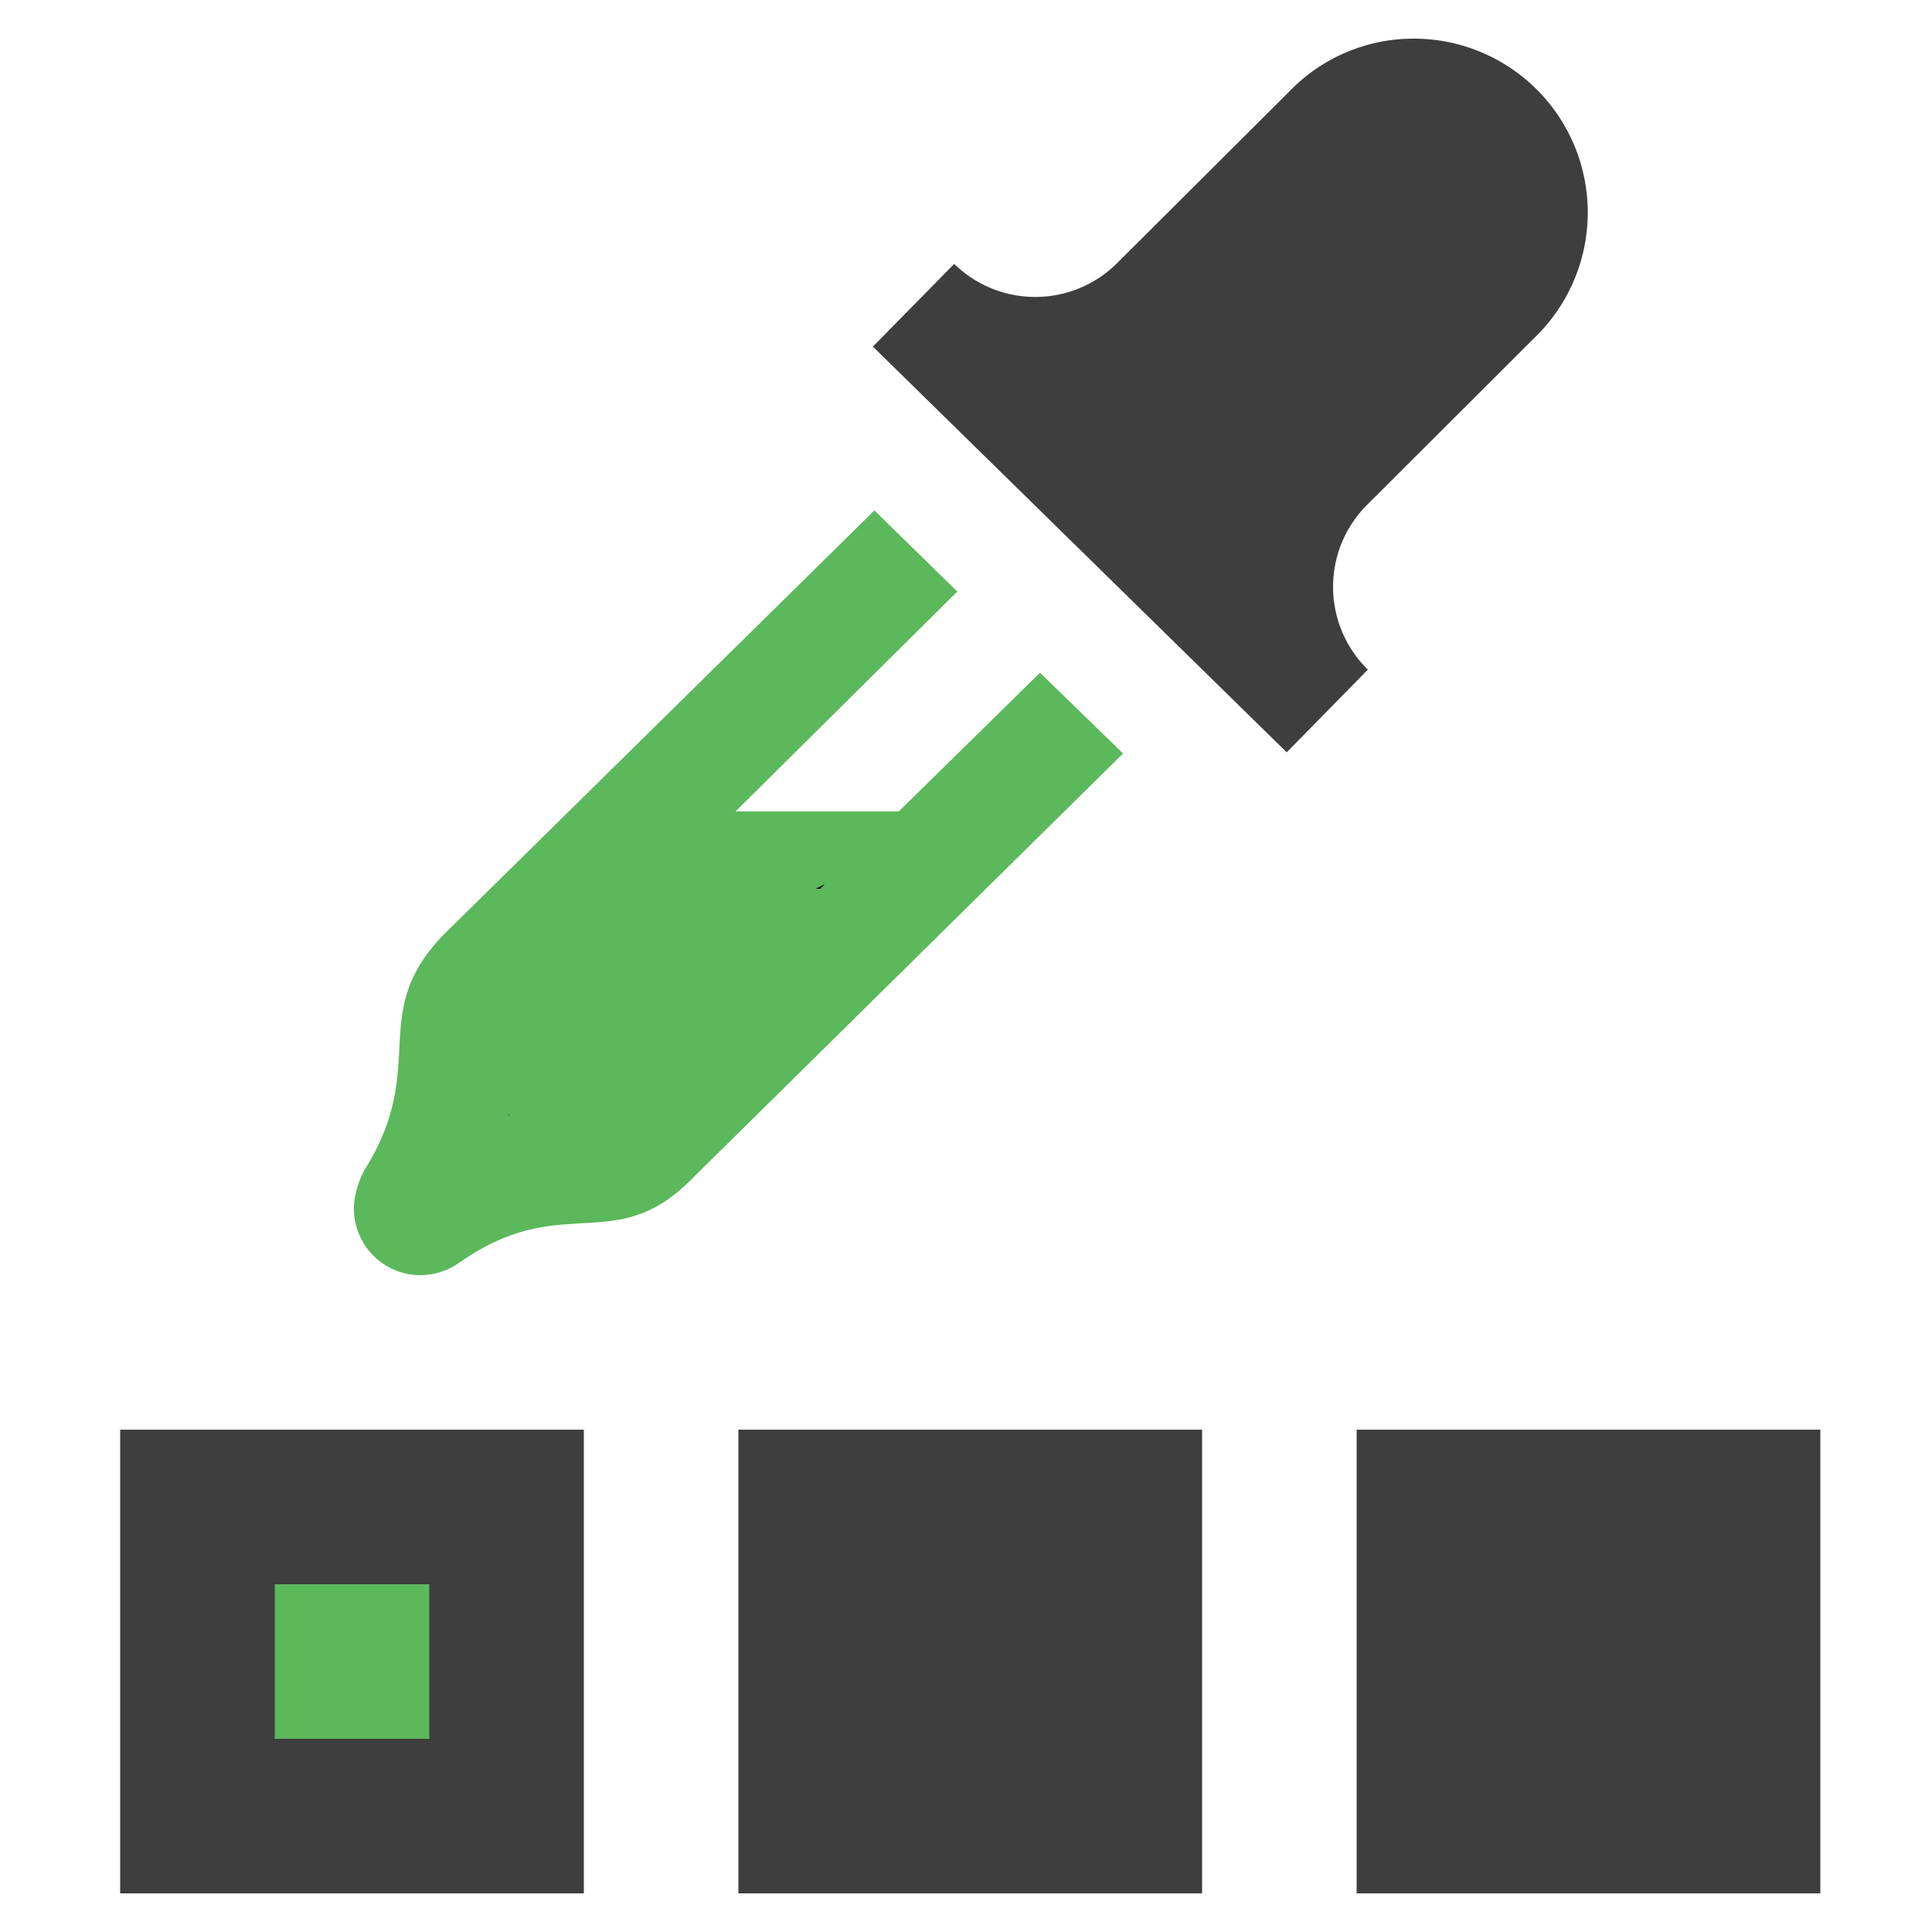
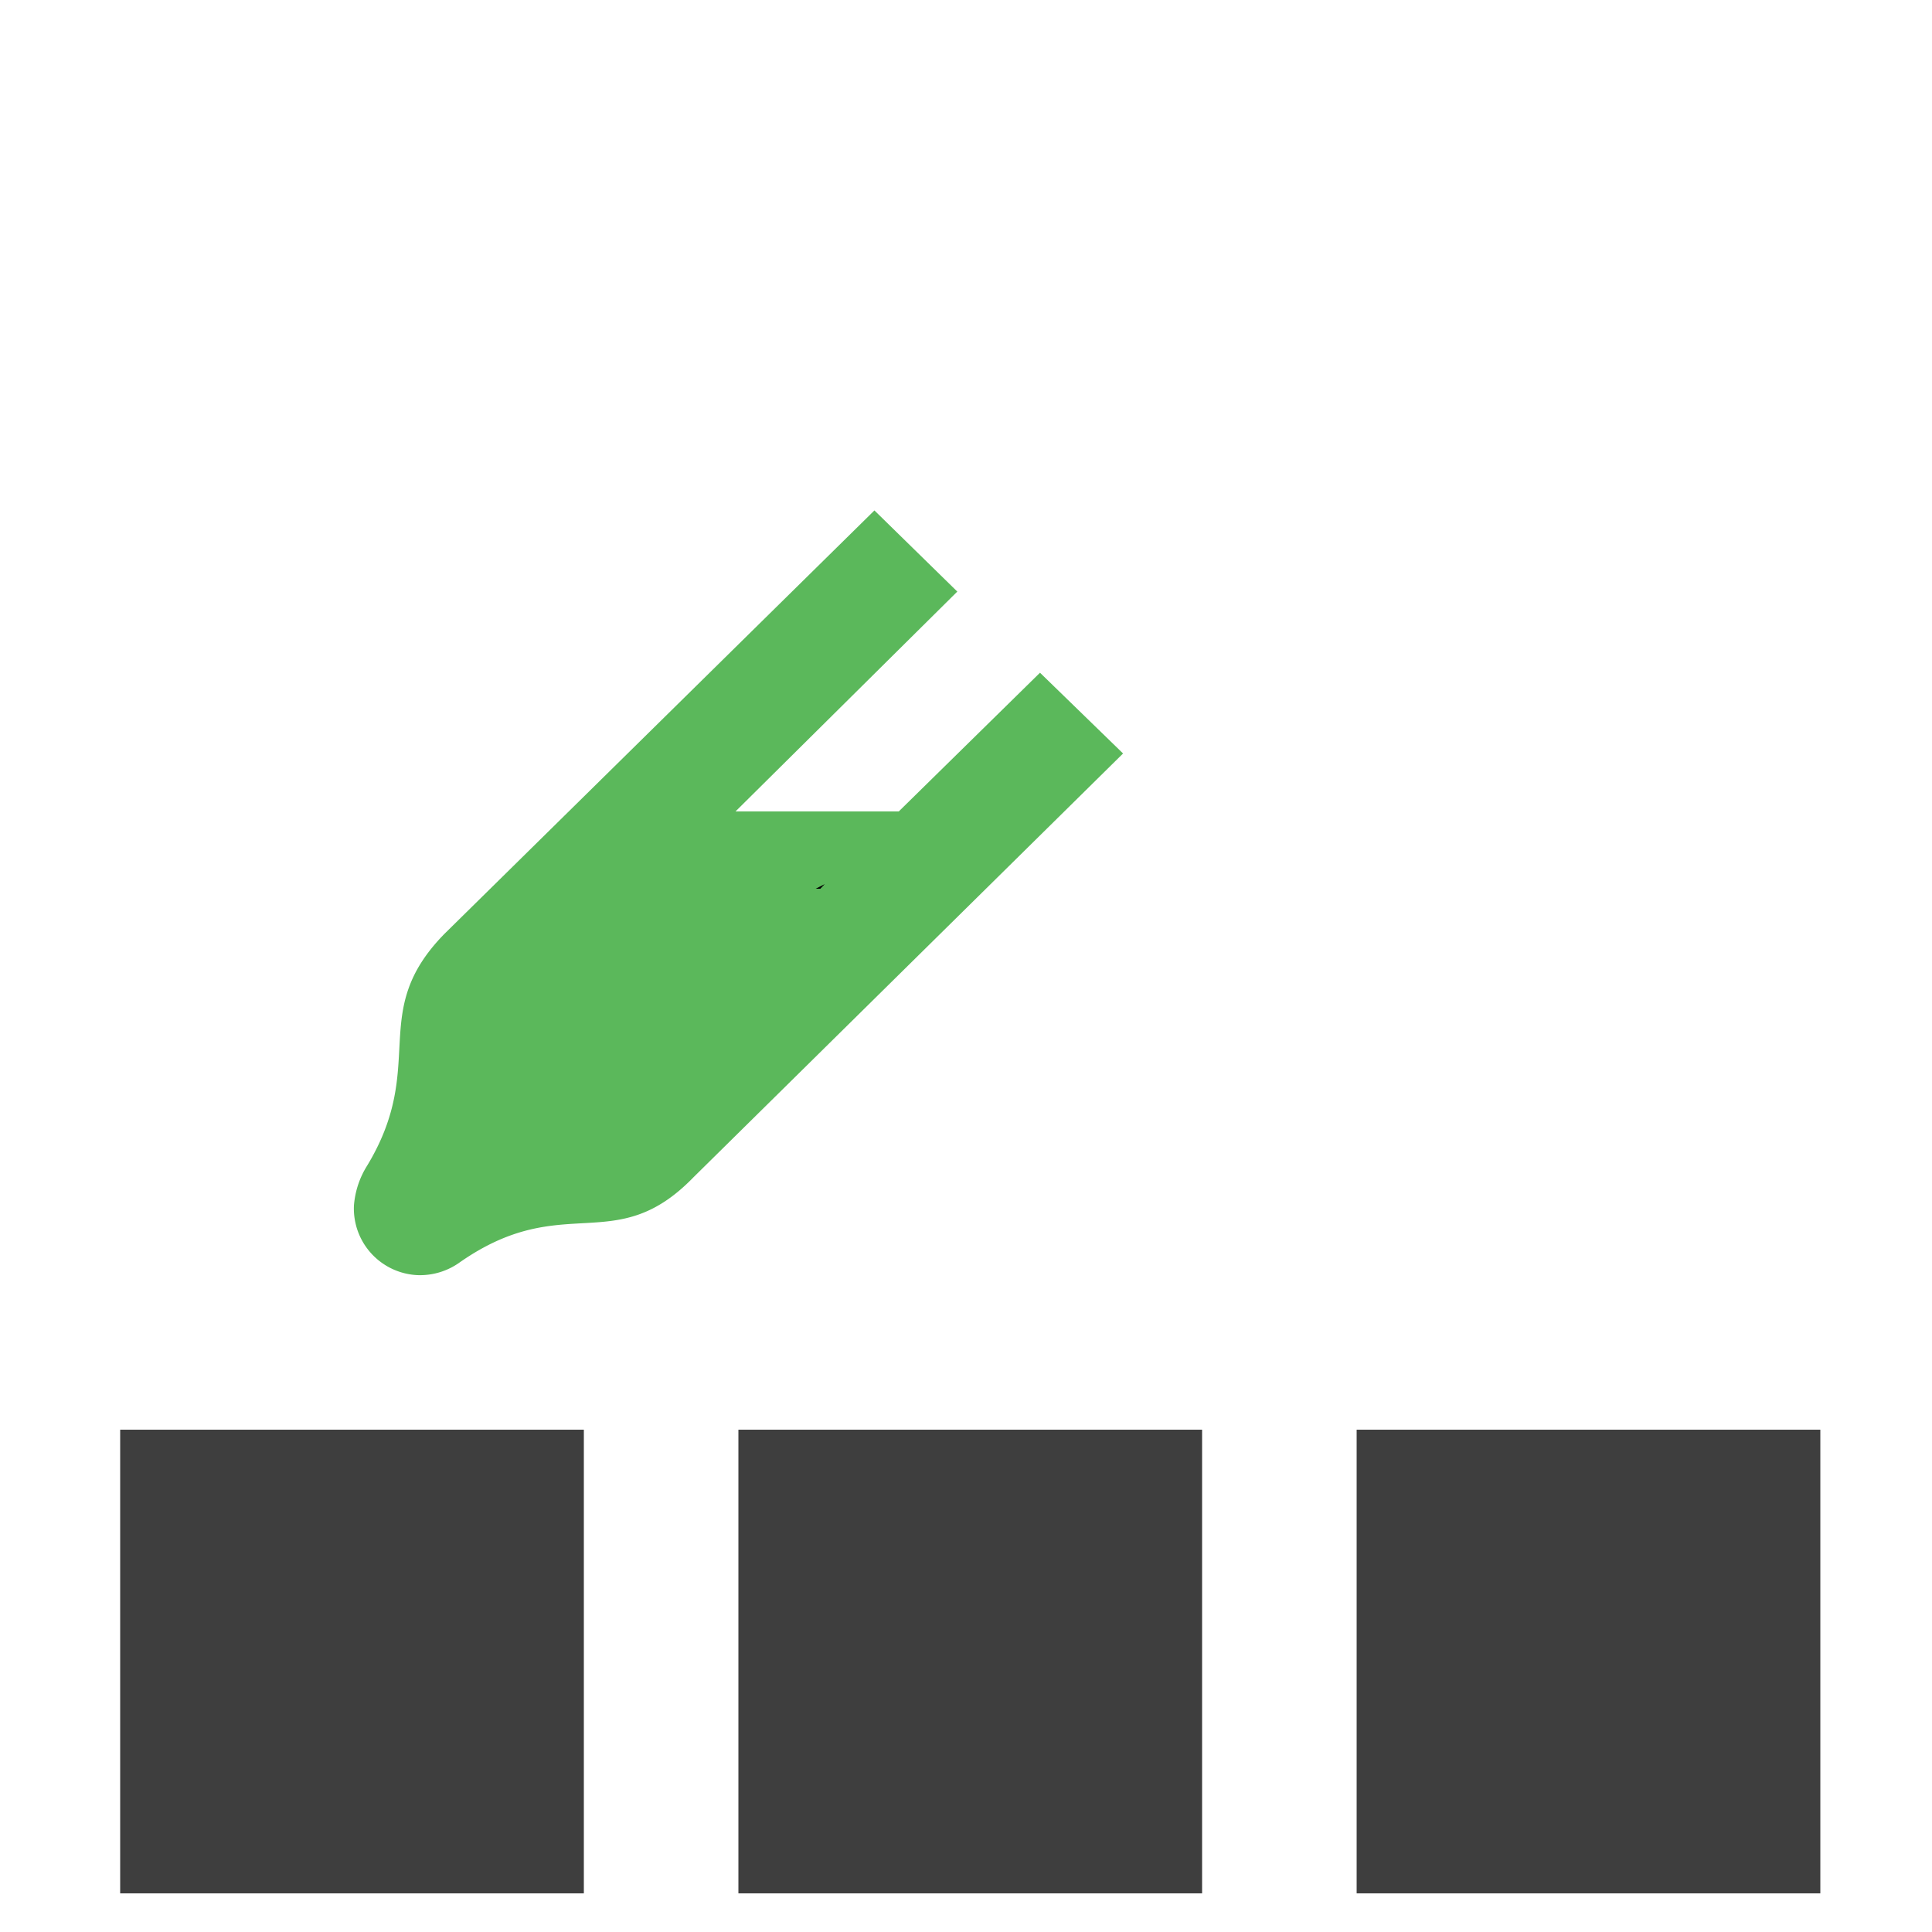
<svg xmlns="http://www.w3.org/2000/svg" id="Layer_1" data-name="Layer 1" width="100px" height="100px" viewBox="0 0 100 100">
  <defs>
    <style>.cls-1{fill:#3e3e3e;}.cls-2{fill:#5bb85b;}</style>
  </defs>
  <rect class="cls-1" x="6.22" y="74" width="24" height="24" />
-   <rect class="cls-2" x="14.22" y="82" width="8" height="8" />
  <rect class="cls-1" x="70.22" y="74" width="24" height="24" />
  <path class="cls-2" d="M53.83,34.82,46.52,42H38.07L49.55,30.62l-4.29-4.2L23,48.34c-4,4.09-.83,6.76-4,12a4.51,4.51,0,0,0-.68,2.06A3.45,3.45,0,0,0,21.6,66a3.53,3.53,0,0,0,2.21-.67c5.38-3.75,8-.19,12.08-4.39L58.13,39Z" />
-   <polygon points="26.34 57.74 26.32 57.74 26.34 57.64 26.34 57.74" />
  <polygon points="42.22 46 42.69 45.76 42.46 46 42.22 46" />
-   <path class="cls-1" d="M70.8,34.66l-4.2,4.28-21.42-21,4.21-4.28a6,6,0,0,0,8.48-.09l8.88-8.85A8.92,8.92,0,0,1,73.17,2,9,9,0,0,1,79.6,17.31l-8.88,8.86A6,6,0,0,0,70.8,34.66Z" />
  <rect class="cls-1" x="38.22" y="74" width="24" height="24" />
</svg>